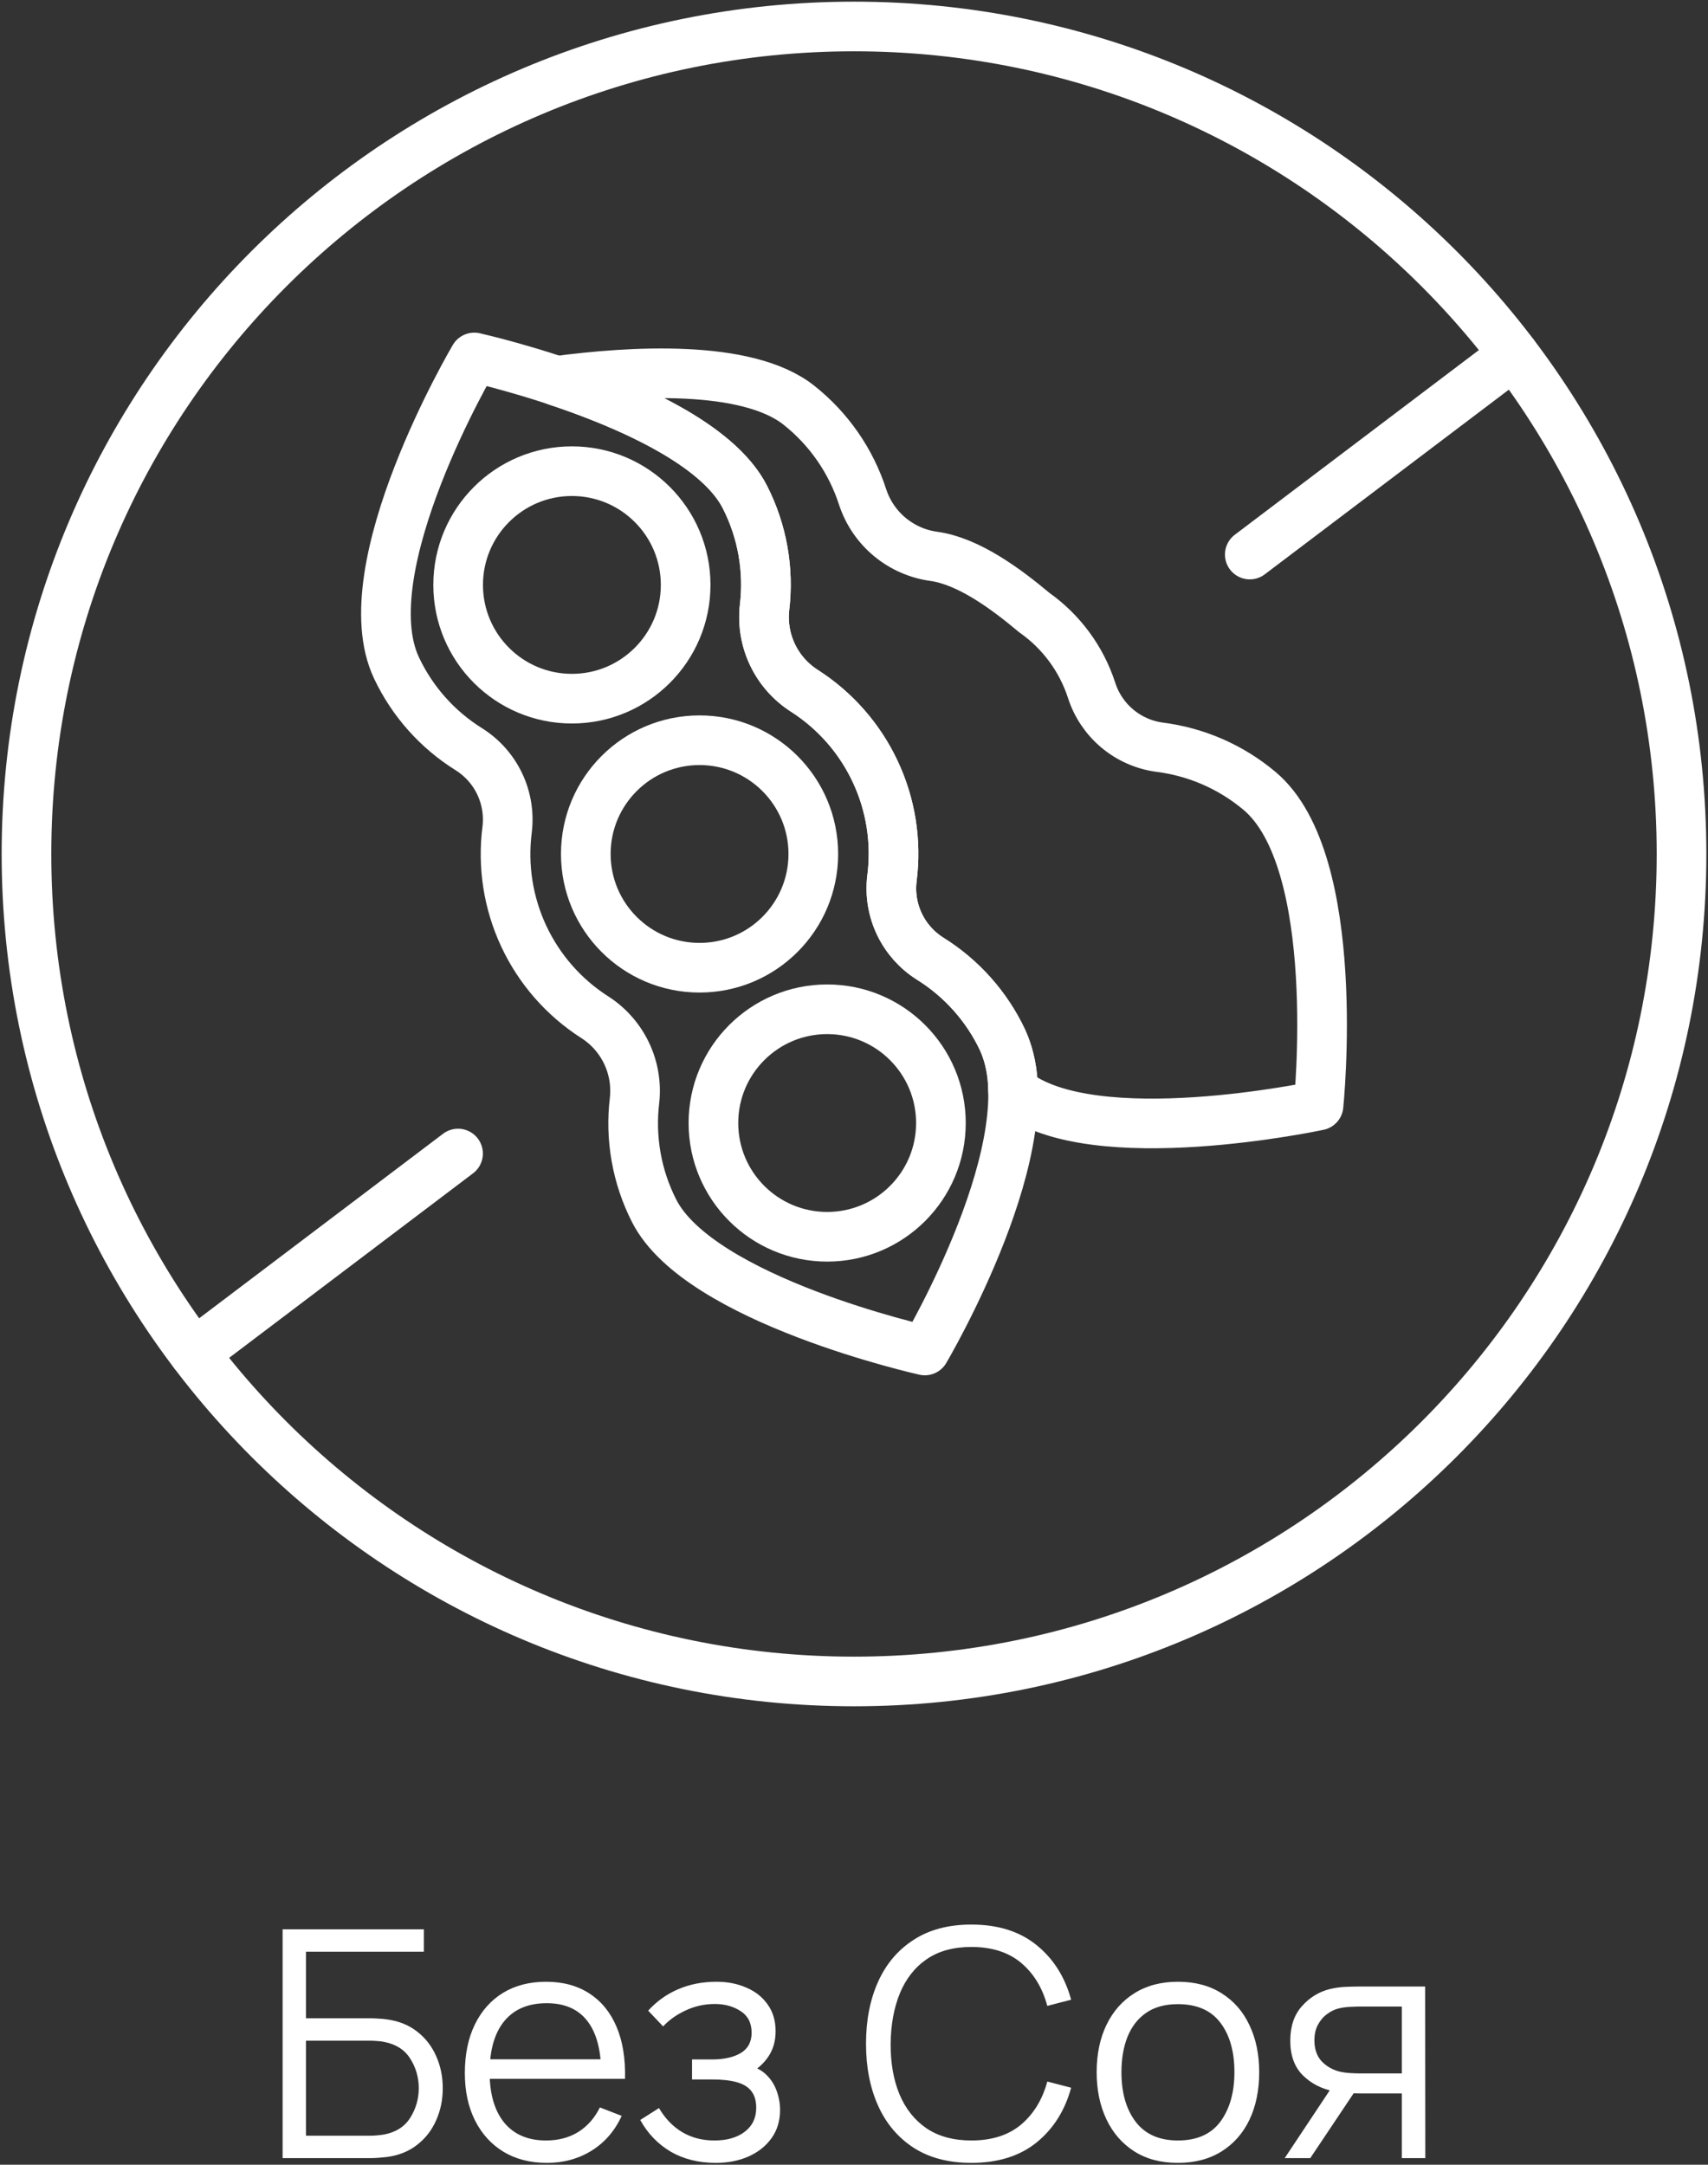
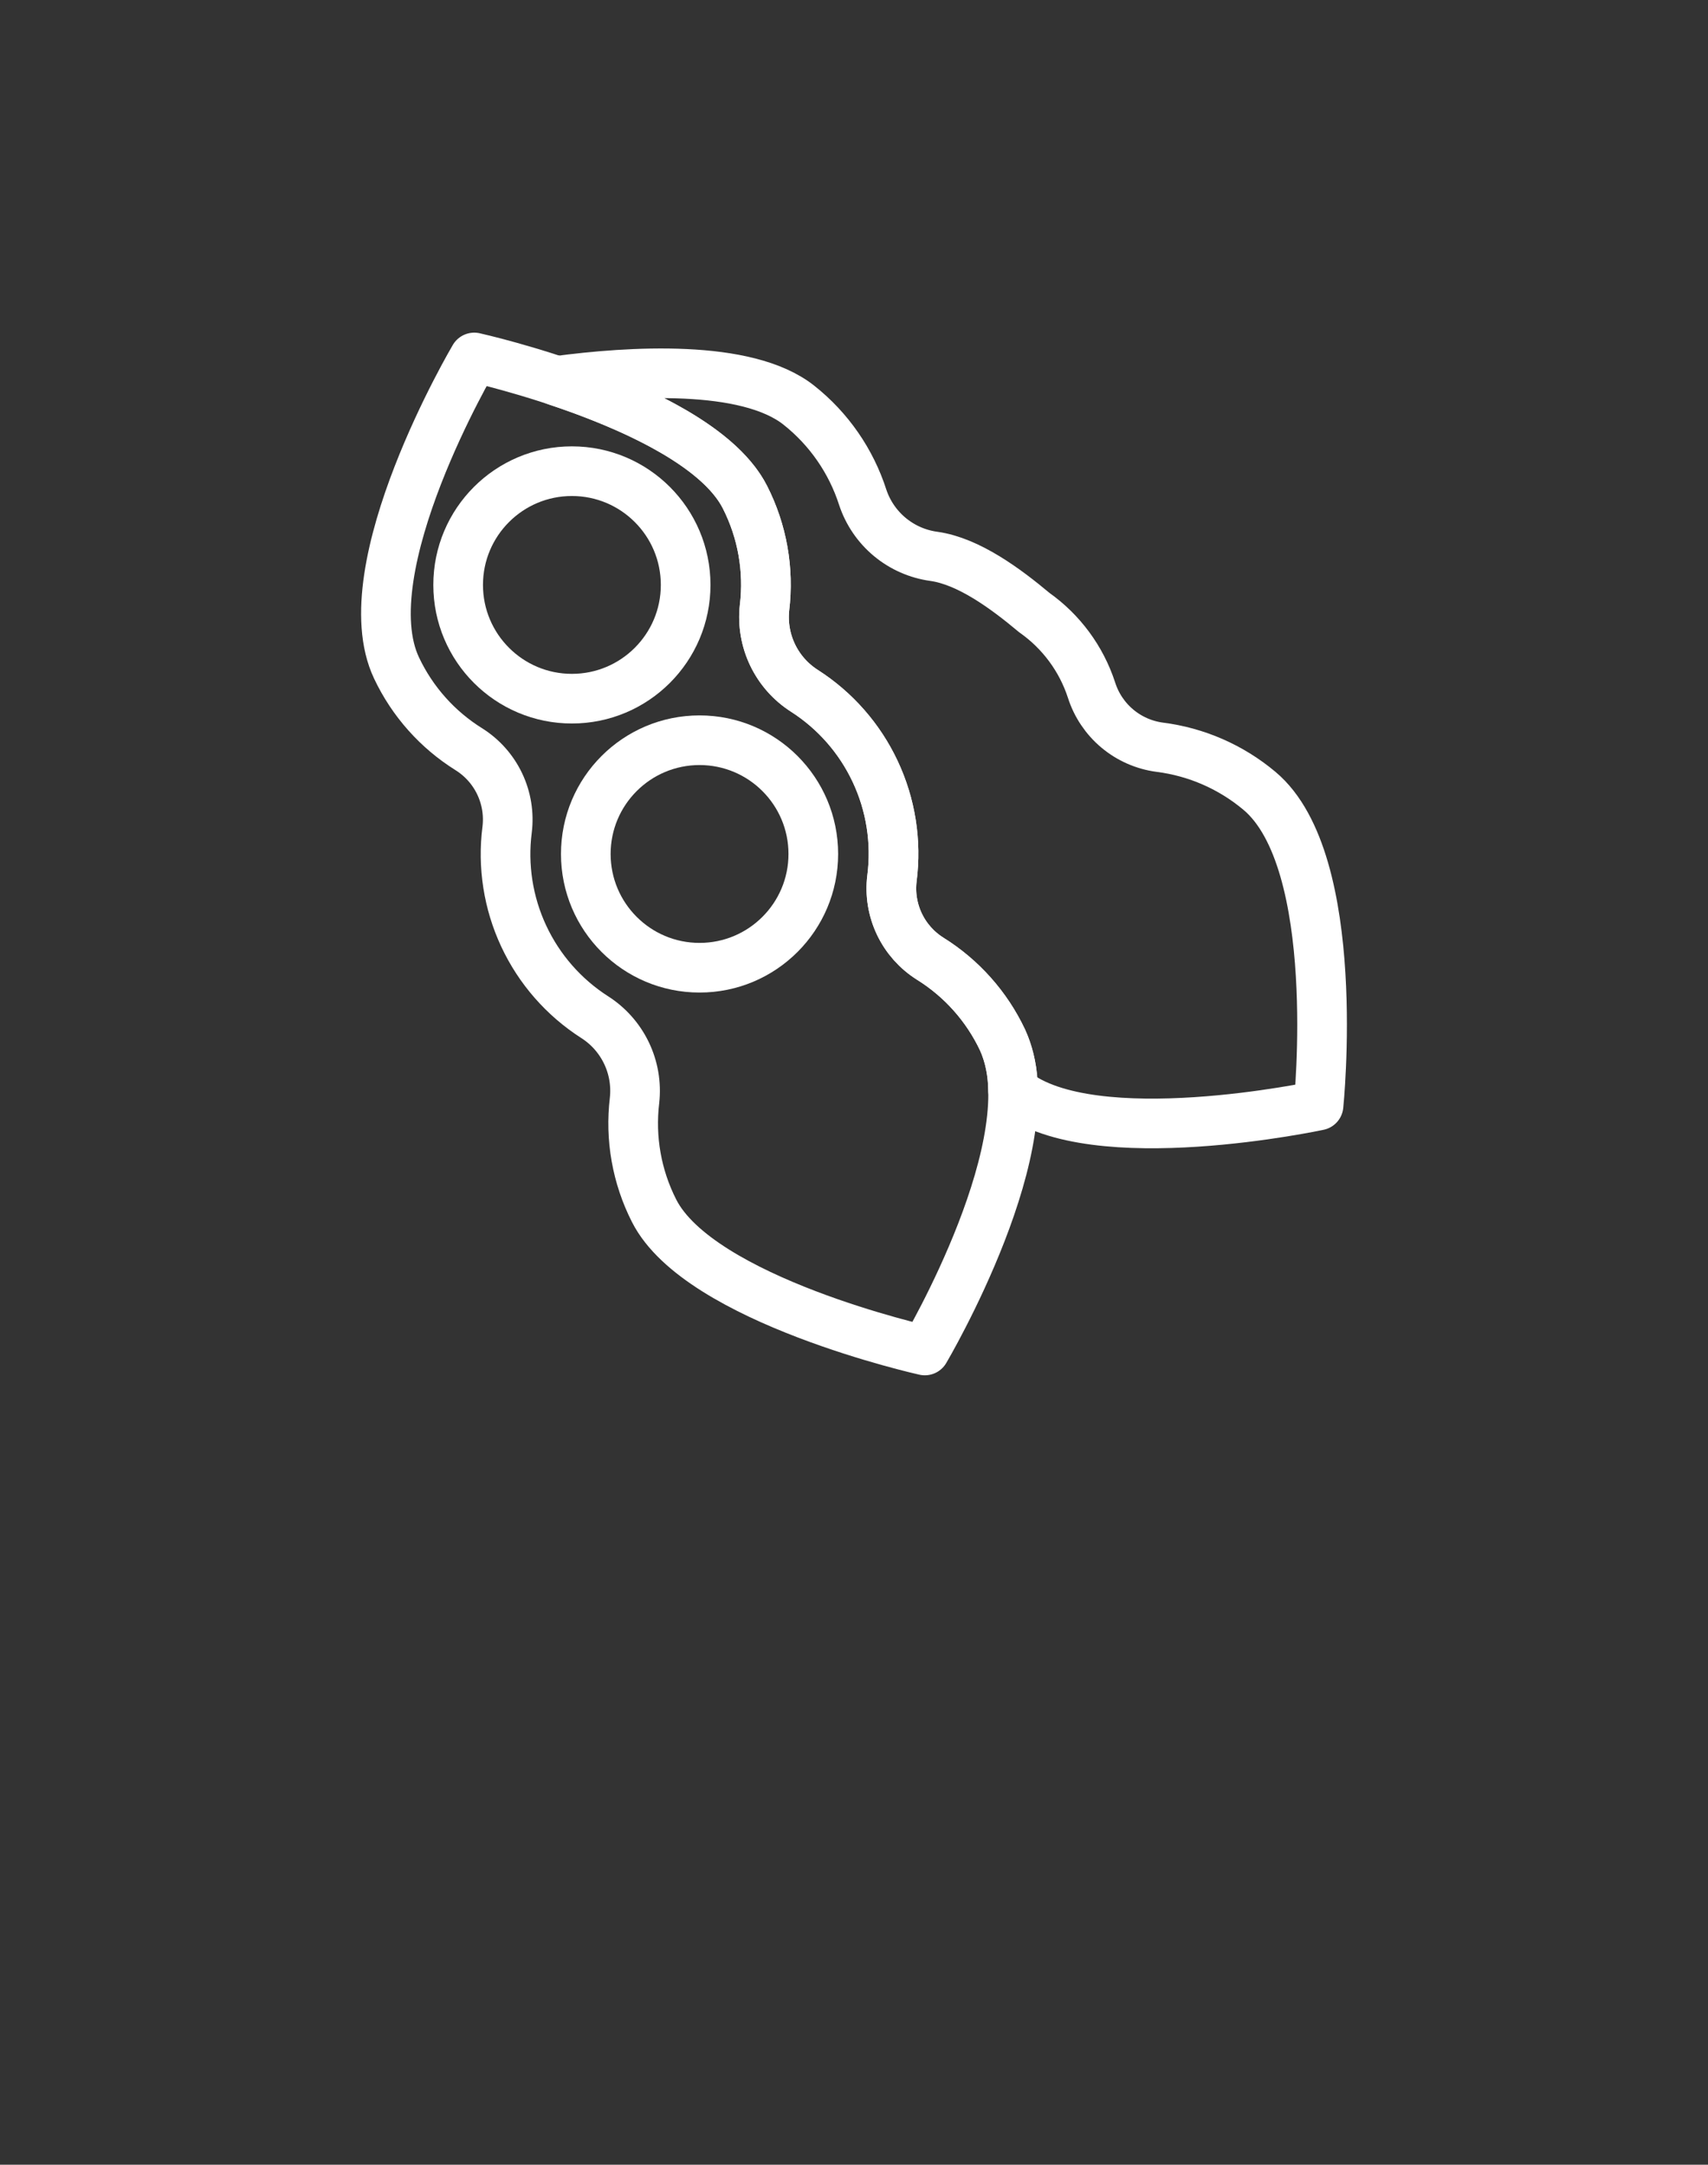
<svg xmlns="http://www.w3.org/2000/svg" fill="none" viewBox="0 0 516 654" height="654" width="516">
  <rect x="0" y="0" width="516" height="654" fill="#333333" stroke="none" />
  <path stroke-linejoin="round" stroke-linecap="round" stroke-width="15" stroke="white" d="M264.301 232.875C259.627 222.991 252.263 214.623 243.053 208.729C238.891 206.084 235.554 202.327 233.418 197.882C231.282 193.437 230.434 188.484 230.97 183.582C232.353 172.118 230.298 160.503 225.065 150.21C211.364 123.149 143.272 108 143.272 108C143.272 108 105.56 171.799 119.811 201.84C124.593 211.951 132.186 220.471 141.682 226.38C145.709 228.916 148.931 232.547 150.971 236.847C153.011 241.147 153.785 245.939 153.201 250.663C151.799 261.631 153.537 272.772 158.213 282.792C162.889 292.812 170.311 301.3 179.618 307.271C183.779 309.916 187.117 313.674 189.253 318.119C191.388 322.563 192.236 327.517 191.701 332.419C190.318 343.881 192.373 355.497 197.605 365.789C211.305 392.849 279.396 408 279.396 408C279.396 408 317.111 344.201 302.86 314.159C298.078 304.048 290.485 295.529 280.99 289.62C276.962 287.083 273.74 283.453 271.701 279.153C269.661 274.853 268.887 270.061 269.471 265.337C270.901 254.245 269.107 242.975 264.301 232.875Z" />
  <path stroke-linejoin="round" stroke-linecap="round" stroke-width="15" stroke="white" d="M380.484 238.919C371.918 231.728 361.462 227.156 350.366 225.751C345.648 225.127 341.204 223.173 337.556 220.117C333.907 217.061 331.203 213.03 329.761 208.494C326.676 199.03 320.615 190.817 312.481 185.079C303.783 177.795 292.608 169.552 282.124 168.083C277.238 167.417 272.637 165.396 268.84 162.249C265.044 159.102 262.206 154.954 260.646 150.276C257.117 139.282 250.4 129.585 241.349 122.416C225.562 109.872 190.146 112.147 168.166 115.081C189.088 122.043 216.851 133.981 225.067 150.207C230.3 160.5 232.355 172.116 230.971 183.579C230.436 188.481 231.284 193.435 233.42 197.88C235.555 202.324 238.893 206.082 243.055 208.727C252.361 214.698 259.783 223.186 264.46 233.206C269.136 243.226 270.874 254.367 269.472 265.335C268.889 270.058 269.662 274.85 271.702 279.151C273.742 283.451 276.964 287.081 280.991 289.618C290.487 295.527 298.08 304.046 302.861 314.157C304.987 318.983 306.072 324.203 306.045 329.476C306.165 329.573 306.273 329.679 306.393 329.775C330.14 348.645 398.338 333.986 398.338 333.986C398.338 333.986 405.975 260.268 380.484 238.919Z" />
  <path stroke-linejoin="round" stroke-linecap="round" stroke-width="15" stroke="white" d="M172.775 211.081C191.754 211.081 207.14 195.695 207.14 176.716C207.14 157.736 191.754 142.351 172.775 142.351C153.796 142.351 138.41 157.736 138.41 176.716C138.41 195.695 153.796 211.081 172.775 211.081Z" />
  <path stroke-linejoin="round" stroke-linecap="round" stroke-width="15" stroke="white" d="M211.34 292.365C230.319 292.365 245.705 276.979 245.705 258C245.705 239.021 230.319 223.635 211.34 223.635C192.36 223.635 176.975 239.021 176.975 258C176.975 276.979 192.36 292.365 211.34 292.365Z" />
-   <path stroke-linejoin="round" stroke-linecap="round" stroke-width="15" stroke="white" d="M249.894 373.649C268.874 373.649 284.259 358.263 284.259 339.284C284.259 320.305 268.874 304.919 249.894 304.919C230.915 304.919 215.529 320.305 215.529 339.284C215.529 358.263 230.915 373.649 249.894 373.649Z" />
-   <path stroke-linejoin="round" stroke-linecap="round" stroke-width="15" stroke="white" d="M258 508C396.071 508 508 396.071 508 258C508 119.929 396.071 8 258 8C119.929 8 8 119.929 8 258C8 396.071 119.929 508 258 508Z" />
-   <path stroke-linejoin="round" stroke-linecap="round" stroke-width="15" stroke="white" d="M377.57 167.535L457.365 107.16" />
-   <path stroke-linejoin="round" stroke-linecap="round" stroke-width="15" stroke="white" d="M58.635 408.838L138.38 348.503" />
-   <path fill="white" d="M85.376 652V582.88H128.048V589.648H92.432V609.76H112.064C112.736 609.76 113.488 609.792 114.32 609.856C115.184 609.888 116.048 609.968 116.912 610.096C120.464 610.576 123.488 611.792 125.984 613.744C128.512 615.696 130.432 618.16 131.744 621.136C133.088 624.112 133.76 627.36 133.76 630.88C133.76 634.4 133.088 637.648 131.744 640.624C130.432 643.6 128.512 646.064 125.984 648.016C123.488 649.968 120.464 651.184 116.912 651.664C116.048 651.76 115.184 651.84 114.32 651.904C113.488 651.968 112.736 652 112.064 652H85.376ZM92.432 645.232H111.872C112.448 645.232 113.12 645.2 113.888 645.136C114.656 645.072 115.408 644.976 116.144 644.848C119.696 644.144 122.304 642.448 123.968 639.76C125.664 637.04 126.512 634.08 126.512 630.88C126.512 627.648 125.664 624.688 123.968 622C122.304 619.312 119.696 617.616 116.144 616.912C115.408 616.752 114.656 616.656 113.888 616.624C113.12 616.56 112.448 616.528 111.872 616.528H92.432V645.232ZM165.25 653.44C160.194 653.44 155.81 652.32 152.098 650.08C148.418 647.84 145.554 644.688 143.506 640.624C141.458 636.56 140.434 631.792 140.434 626.32C140.434 620.656 141.442 615.76 143.458 611.632C145.474 607.504 148.306 604.32 151.954 602.08C155.634 599.84 159.97 598.72 164.962 598.72C170.082 598.72 174.45 599.904 178.066 602.272C181.682 604.608 184.418 607.968 186.274 612.352C188.13 616.736 188.978 621.968 188.818 628.048H181.618V625.552C181.49 618.832 180.034 613.76 177.25 610.336C174.498 606.912 170.466 605.2 165.154 605.2C159.586 605.2 155.314 607.008 152.338 610.624C149.394 614.24 147.922 619.392 147.922 626.08C147.922 632.608 149.394 637.68 152.338 641.296C155.314 644.88 159.522 646.672 164.962 646.672C168.674 646.672 171.906 645.824 174.658 644.128C177.442 642.4 179.634 639.92 181.234 636.688L187.81 639.232C185.762 643.744 182.738 647.248 178.738 649.744C174.77 652.208 170.274 653.44 165.25 653.44ZM145.426 628.048V622.144H185.026V628.048H145.426ZM216.267 653.44C211.051 653.44 206.491 652.304 202.587 650.032C198.715 647.728 195.659 644.544 193.419 640.48L199.083 636.88C200.971 640.08 203.323 642.512 206.139 644.176C208.955 645.84 212.187 646.672 215.835 646.672C219.643 646.672 222.699 645.792 225.003 644.032C227.307 642.272 228.459 639.856 228.459 636.784C228.459 634.672 227.963 632.992 226.971 631.744C226.011 630.496 224.539 629.6 222.555 629.056C220.603 628.512 218.155 628.24 215.211 628.24H209.067V622.192H215.115C218.699 622.192 221.579 621.552 223.755 620.272C225.963 618.96 227.067 616.912 227.067 614.128C227.067 611.184 225.963 609.008 223.755 607.6C221.579 606.16 218.971 605.44 215.931 605.44C212.859 605.44 209.947 606.08 207.195 607.36C204.475 608.608 202.187 610.224 200.331 612.208L195.819 607.456C198.411 604.608 201.435 602.448 204.891 600.976C208.379 599.472 212.235 598.72 216.459 598.72C219.787 598.72 222.795 599.312 225.483 600.496C228.203 601.648 230.347 603.344 231.915 605.584C233.515 607.824 234.315 610.512 234.315 613.648C234.315 616.592 233.595 619.136 232.155 621.28C230.747 623.424 228.747 625.2 226.155 626.608L225.771 623.968C228.011 624.384 229.867 625.28 231.339 626.656C232.811 628.032 233.899 629.68 234.603 631.6C235.307 633.52 235.659 635.472 235.659 637.456C235.659 640.752 234.795 643.6 233.067 646C231.371 648.368 229.051 650.208 226.107 651.52C223.195 652.8 219.915 653.44 216.267 653.44ZM293.454 653.44C286.574 653.44 280.766 651.92 276.03 648.88C271.294 645.808 267.71 641.568 265.278 636.16C262.846 630.752 261.63 624.512 261.63 617.44C261.63 610.368 262.846 604.128 265.278 598.72C267.71 593.312 271.294 589.088 276.03 586.048C280.766 582.976 286.574 581.44 293.454 581.44C301.486 581.44 308.046 583.504 313.134 587.632C318.222 591.728 321.71 597.232 323.598 604.144L316.398 606.016C314.926 600.544 312.286 596.208 308.478 593.008C304.67 589.808 299.662 588.208 293.454 588.208C288.046 588.208 283.55 589.44 279.966 591.904C276.382 594.368 273.678 597.808 271.854 602.224C270.062 606.608 269.134 611.68 269.07 617.44C269.038 623.2 269.918 628.272 271.71 632.656C273.534 637.04 276.254 640.48 279.87 642.976C283.518 645.44 288.046 646.672 293.454 646.672C299.662 646.672 304.67 645.072 308.478 641.872C312.286 638.64 314.926 634.304 316.398 628.864L323.598 630.736C321.71 637.648 318.222 643.168 313.134 647.296C308.046 651.392 301.486 653.44 293.454 653.44ZM355.837 653.44C350.685 653.44 346.285 652.272 342.637 649.936C338.989 647.6 336.189 644.368 334.237 640.24C332.285 636.112 331.309 631.376 331.309 626.032C331.309 620.592 332.301 615.824 334.285 611.728C336.269 607.632 339.085 604.448 342.733 602.176C346.413 599.872 350.781 598.72 355.837 598.72C361.021 598.72 365.437 599.888 369.085 602.224C372.765 604.528 375.565 607.744 377.485 611.872C379.437 615.968 380.413 620.688 380.413 626.032C380.413 631.472 379.437 636.256 377.485 640.384C375.533 644.48 372.717 647.68 369.037 649.984C365.357 652.288 360.957 653.44 355.837 653.44ZM355.837 646.672C361.597 646.672 365.885 644.768 368.701 640.96C371.517 637.12 372.925 632.144 372.925 626.032C372.925 619.76 371.501 614.768 368.653 611.056C365.837 607.344 361.565 605.488 355.837 605.488C351.965 605.488 348.765 606.368 346.237 608.128C343.741 609.856 341.869 612.272 340.621 615.376C339.405 618.448 338.797 622 338.797 626.032C338.797 632.272 340.237 637.28 343.117 641.056C345.997 644.8 350.237 646.672 355.837 646.672ZM423.497 652V632.464H411.401C409.993 632.464 408.537 632.416 407.033 632.32C405.561 632.192 404.185 632.016 402.905 631.792C399.257 631.088 396.153 629.488 393.593 626.992C391.065 624.464 389.801 620.976 389.801 616.528C389.801 612.176 390.985 608.688 393.353 606.064C395.721 603.408 398.585 601.68 401.945 600.88C403.481 600.528 405.033 600.32 406.601 600.256C408.201 600.192 409.577 600.16 410.729 600.16H430.553L430.601 652H423.497ZM388.121 652L402.569 630.256H410.393L395.849 652H388.121ZM411.017 626.416H423.497V606.208H411.017C410.249 606.208 409.177 606.24 407.801 606.304C406.425 606.368 405.129 606.576 403.913 606.928C402.857 607.248 401.801 607.808 400.745 608.608C399.721 609.376 398.857 610.416 398.153 611.728C397.449 613.008 397.097 614.576 397.097 616.432C397.097 619.024 397.801 621.104 399.209 622.672C400.649 624.208 402.441 625.264 404.585 625.84C405.737 626.096 406.889 626.256 408.041 626.32C409.193 626.384 410.185 626.416 411.017 626.416Z" />
</svg>